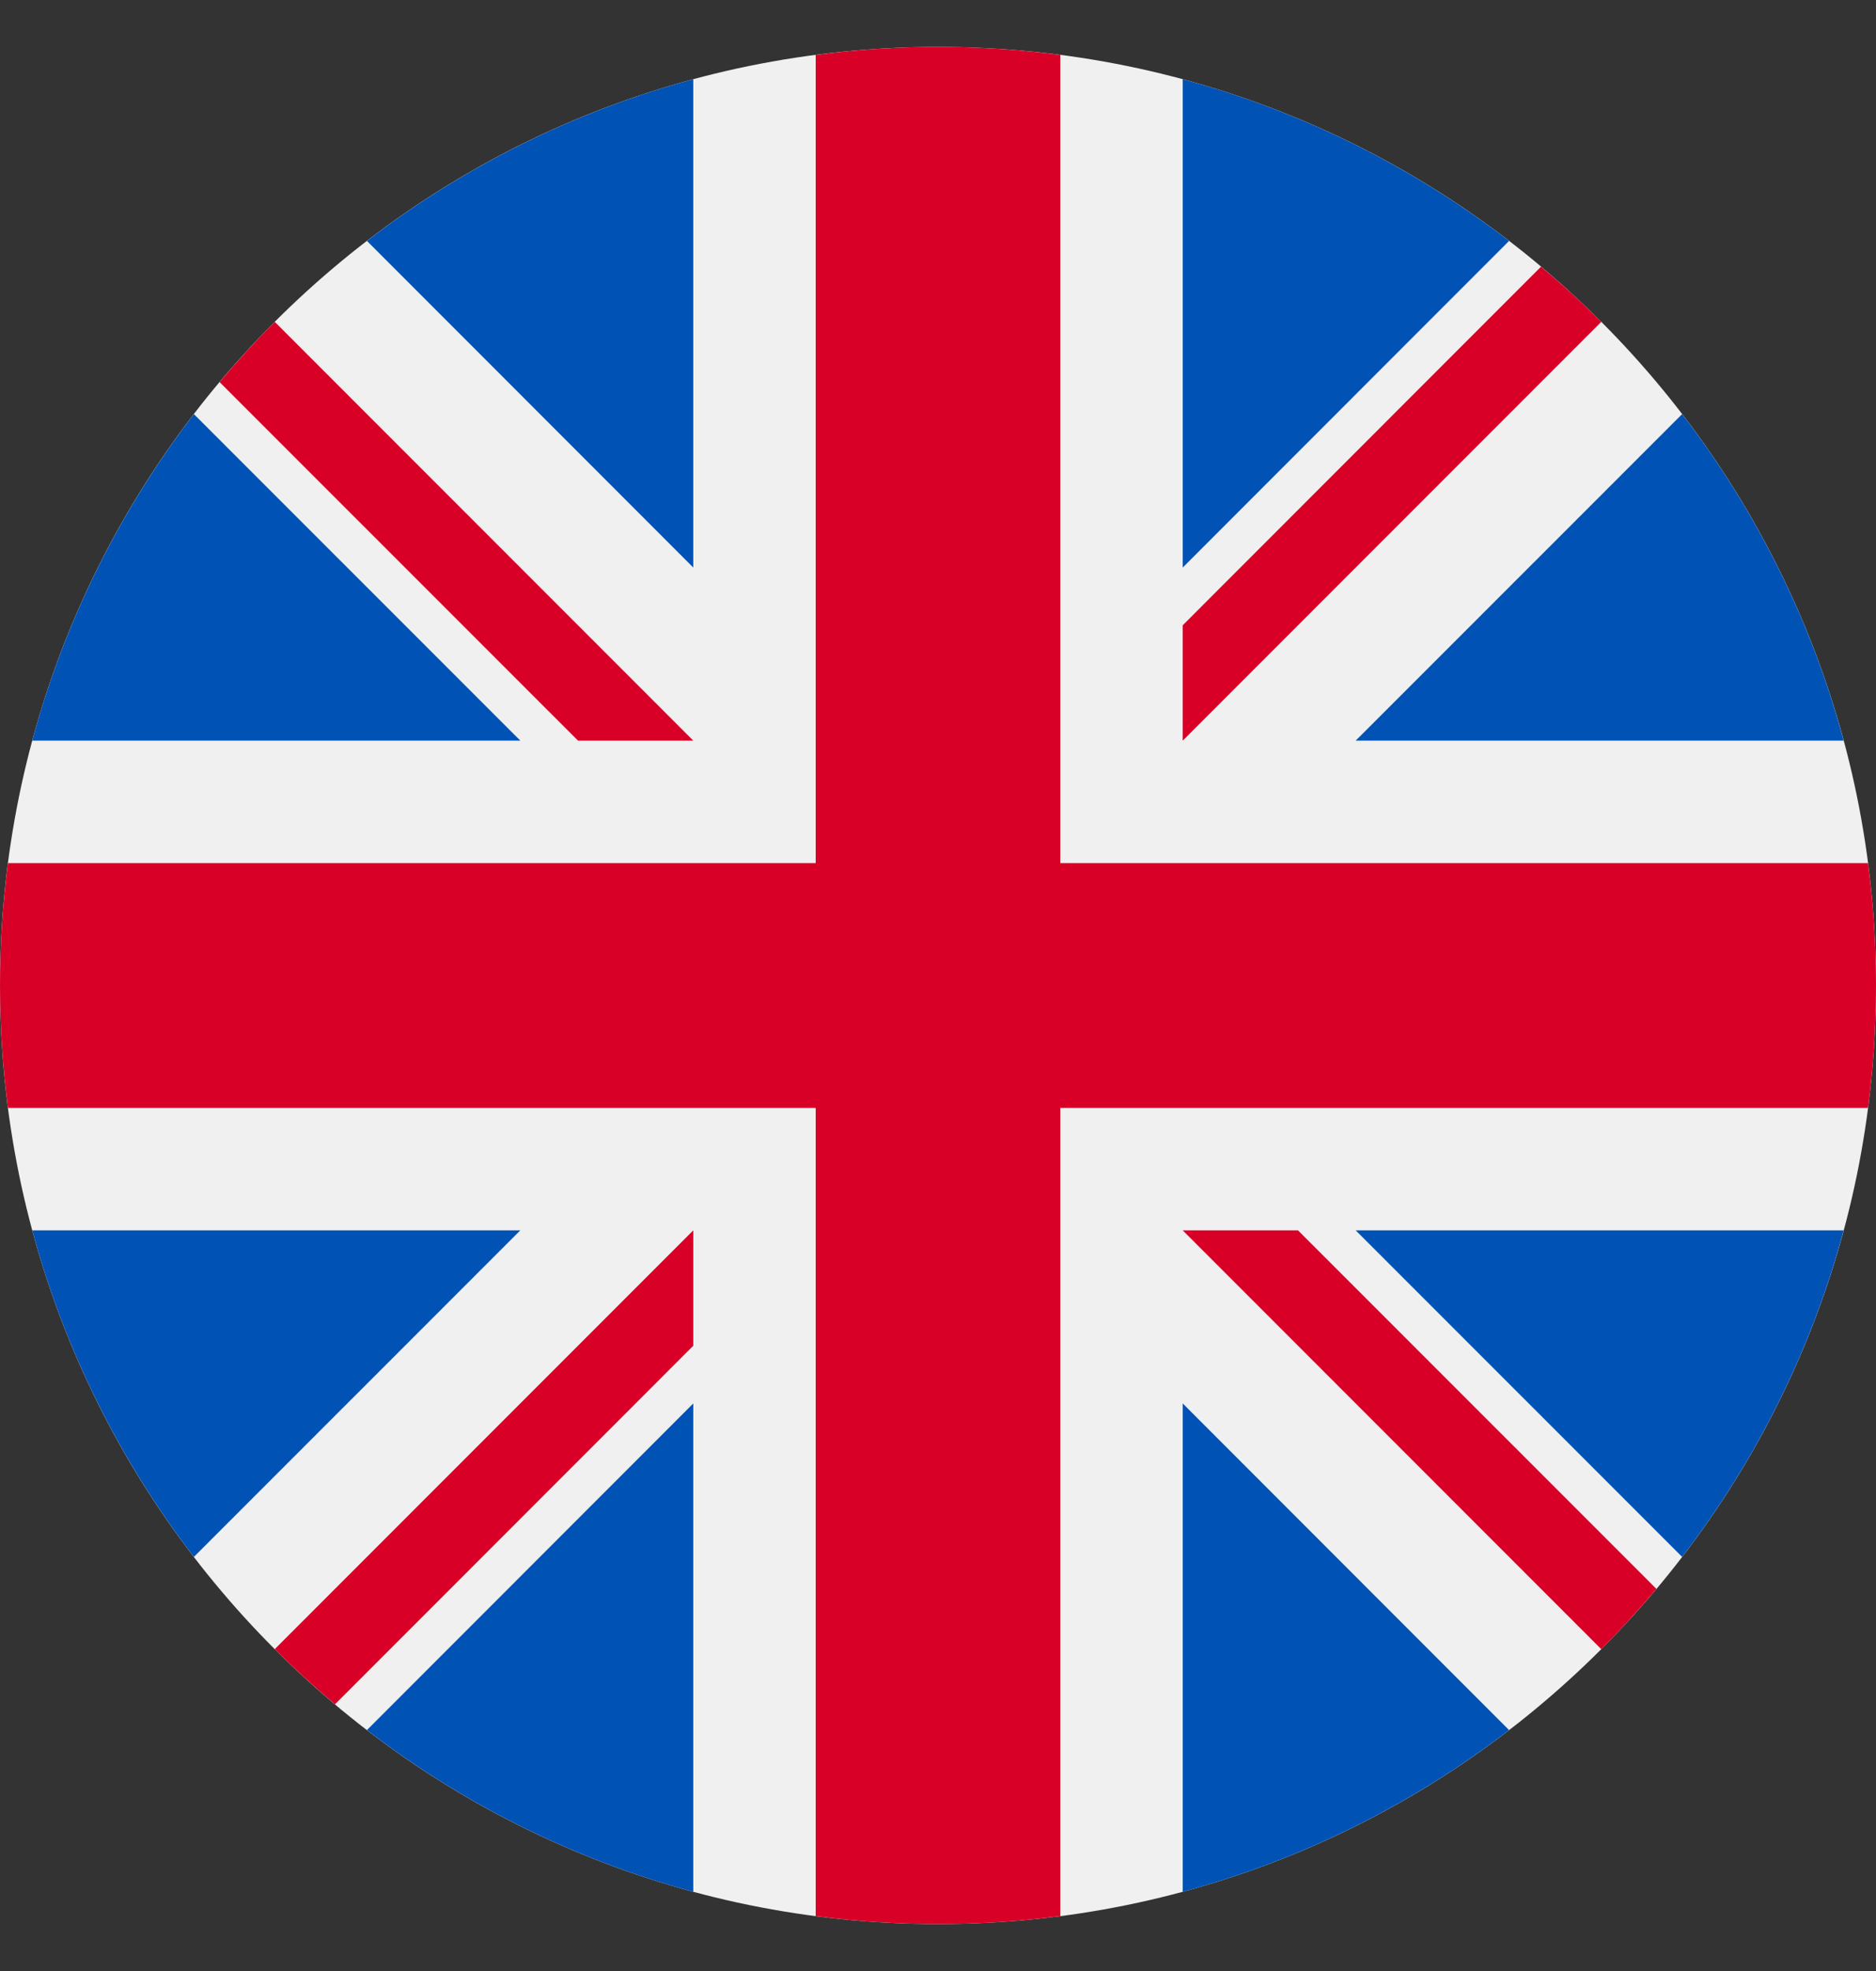
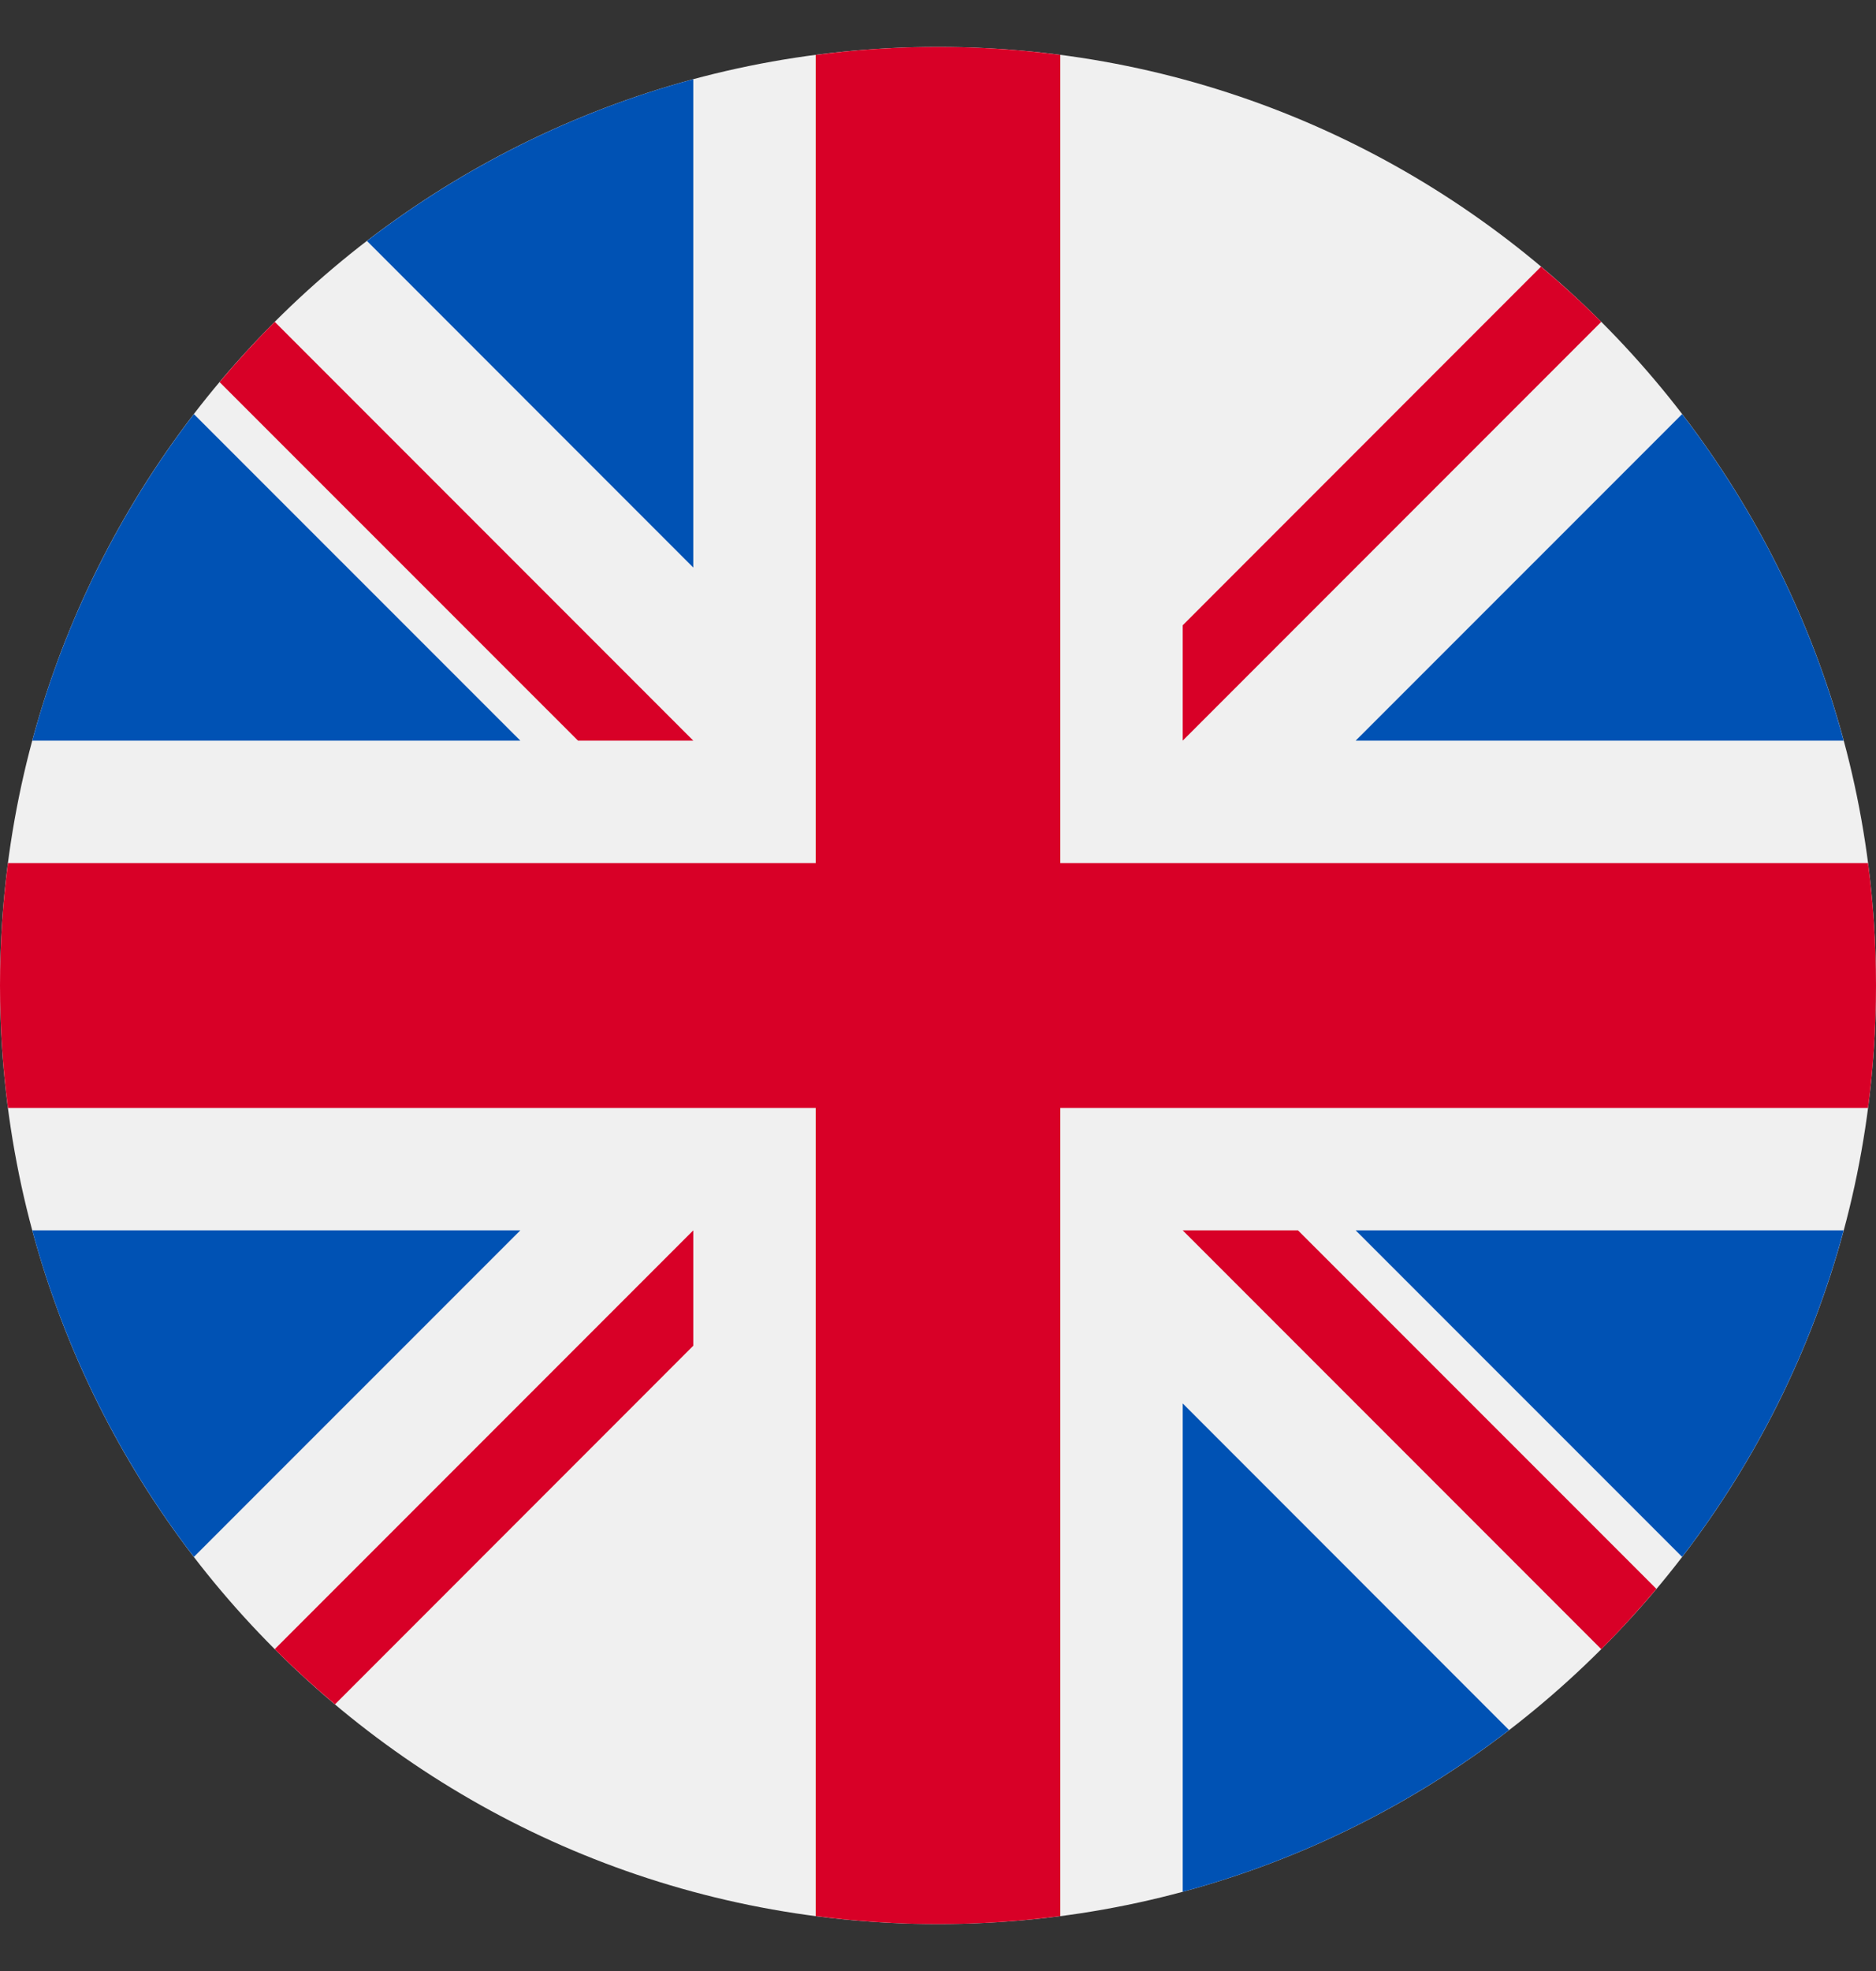
<svg xmlns="http://www.w3.org/2000/svg" width="20" height="21" viewBox="0 0 20 21" fill="none">
  <rect x="0" y="0" width="20" height="21" fill="#333333" stroke="none" />
  <g clip-path="url(#clip0_173_15214)">
    <path d="M10 20.5C15.523 20.5 20 16.023 20 10.5C20 4.977 15.523 0.5 10 0.5C4.477 0.5 0 4.977 0 10.5C0 16.023 4.477 20.5 10 20.5Z" fill="#F0F0F0" />
    <path d="M2.067 4.412C1.282 5.434 0.689 6.612 0.344 7.891H5.547L2.067 4.412Z" fill="#0052B4" />
    <path d="M19.655 7.891C19.311 6.612 18.718 5.434 17.933 4.412L14.453 7.891H19.655Z" fill="#0052B4" />
    <path d="M0.344 13.109C0.689 14.388 1.282 15.566 2.067 16.588L5.547 13.109H0.344Z" fill="#0052B4" />
-     <path d="M16.088 2.567C15.066 1.782 13.888 1.189 12.609 0.844V6.047L16.088 2.567Z" fill="#0052B4" />
-     <path d="M3.912 18.433C4.934 19.218 6.112 19.811 7.391 20.156V14.953L3.912 18.433Z" fill="#0052B4" />
    <path d="M7.391 0.844C6.112 1.189 4.934 1.782 3.912 2.567L7.391 6.047V0.844Z" fill="#0052B4" />
    <path d="M12.609 20.156C13.888 19.811 15.066 19.218 16.088 18.433L12.609 14.953V20.156Z" fill="#0052B4" />
    <path d="M14.453 13.109L17.933 16.588C18.718 15.566 19.311 14.388 19.655 13.109H14.453Z" fill="#0052B4" />
    <path d="M19.915 9.196H11.304H11.304V0.585C10.877 0.529 10.442 0.5 10 0.5C9.558 0.5 9.123 0.529 8.696 0.585V9.196V9.196H0.085C0.029 9.623 0 10.058 0 10.5C0 10.942 0.029 11.377 0.085 11.804H8.696H8.696V20.415C9.123 20.471 9.558 20.5 10 20.5C10.442 20.5 10.877 20.471 11.304 20.415V11.804V11.804H19.915C19.971 11.377 20 10.942 20 10.5C20 10.058 19.971 9.623 19.915 9.196Z" fill="#D80027" />
    <path d="M12.609 13.109L17.071 17.571C17.276 17.366 17.472 17.151 17.659 16.929L13.838 13.109H12.609V13.109Z" fill="#D80027" />
    <path d="M7.391 13.109H7.391L2.929 17.571C3.134 17.776 3.349 17.972 3.571 18.159L7.391 14.338V13.109Z" fill="#D80027" />
    <path d="M7.391 7.891V7.891L2.929 3.429C2.724 3.634 2.528 3.849 2.341 4.071L6.162 7.891H7.391V7.891Z" fill="#D80027" />
    <path d="M12.609 7.891L17.071 3.429C16.866 3.224 16.651 3.028 16.429 2.841L12.609 6.662V7.891Z" fill="#D80027" />
  </g>
  <defs>
    <clipPath id="clip0_173_15214">
      <rect width="20" height="20" fill="white" transform="translate(0 0.5)" />
    </clipPath>
  </defs>
</svg>